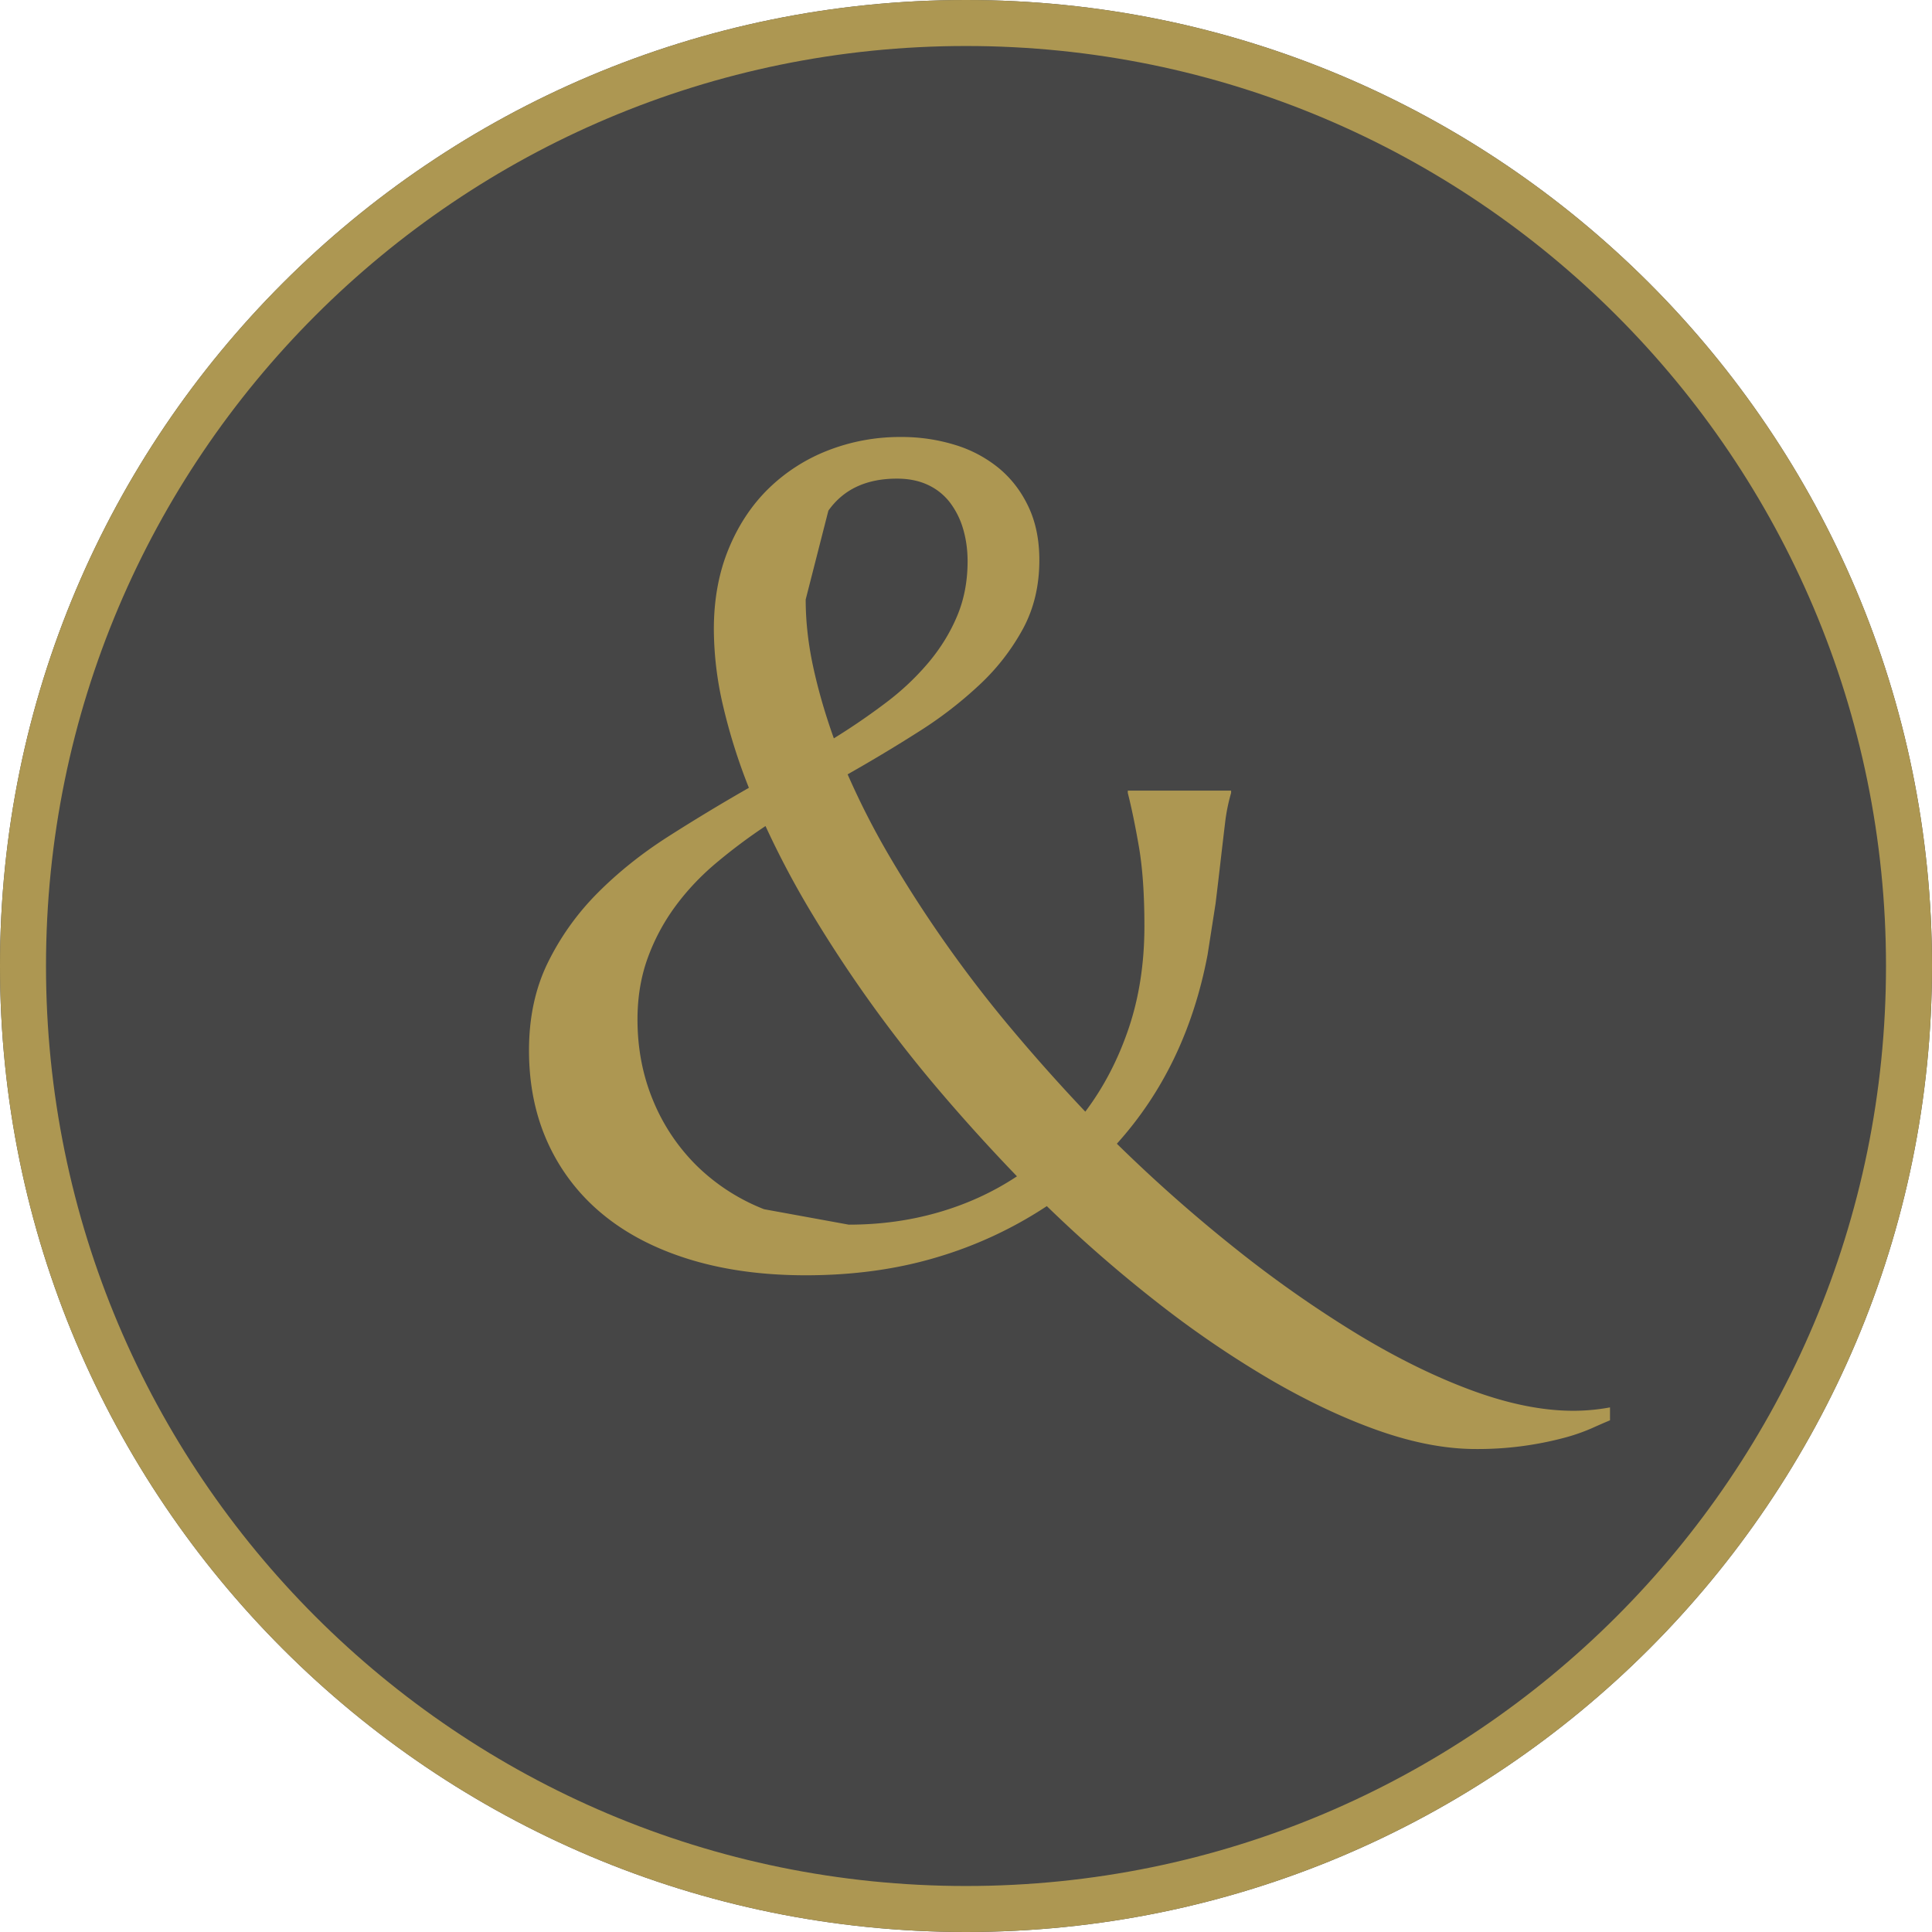
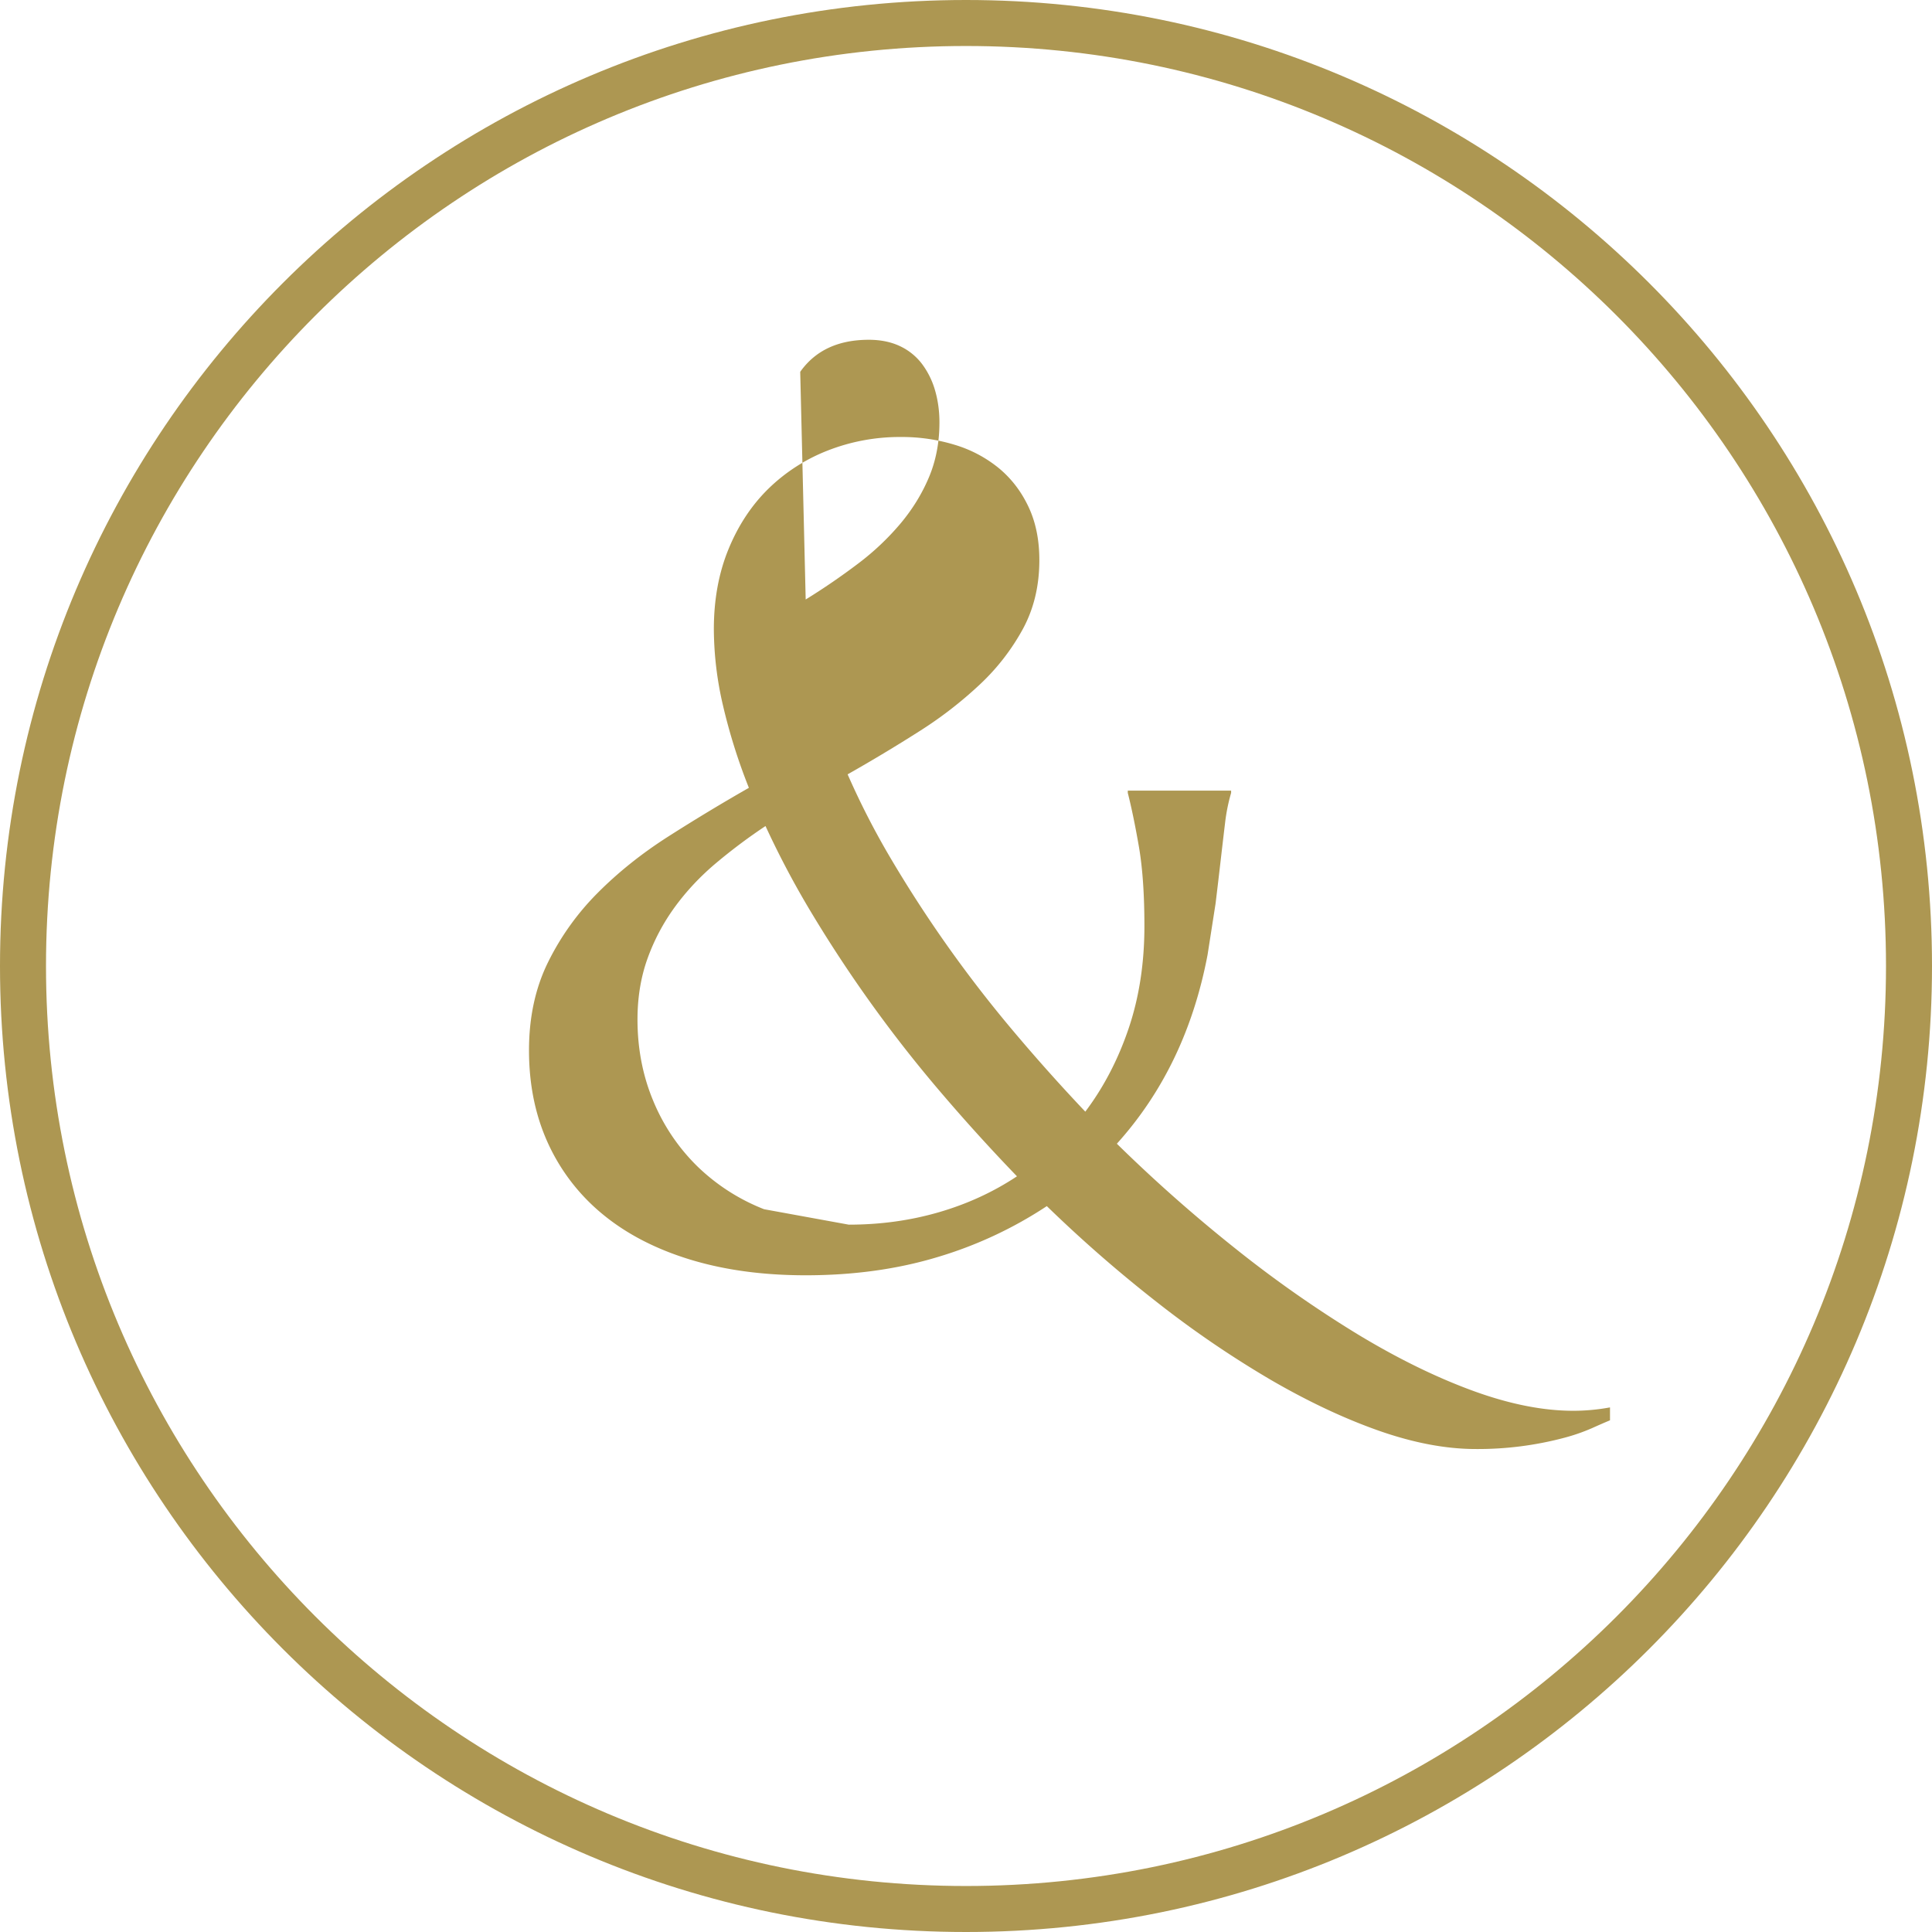
<svg xmlns="http://www.w3.org/2000/svg" width="84" height="84" viewBox="0 0 84 84">
  <defs>
    <clipPath id="zxewa">
      <path fill="#fff" d="M42 84c23.196 0 42-18.804 42-42S65.196 0 42 0 0 18.804 0 42s18.804 42 42 42z" />
    </clipPath>
  </defs>
  <g>
    <g>
-       <path fill="#464646" d="M42 84c23.196 0 42-18.804 42-42S65.196 0 42 0 0 18.804 0 42s18.804 42 42 42z" />
      <path fill="none" stroke="#ad9752" stroke-miterlimit="20" stroke-width="4" d="M42 84c23.196 0 42-18.804 42-42S65.196 0 42 0 0 18.804 0 42s18.804 42 42 42z" clip-path="url(&quot;#zxewa&quot;)" />
    </g>
    <g clip-path="url(#clip-5A10D641-515F-4485-A998-153E3E271A30)">
-       <path fill="#ad9752" d="M52.503 41.513c-.616 3.243-1.93 5.981-3.944 8.214a66.3 66.3 0 0 0 5.217 4.608 51.434 51.434 0 0 0 5.254 3.678c1.722 1.042 3.382 1.858 4.98 2.445 1.597.586 3.061.88 4.393.88.532 0 1.065-.049 1.597-.147v.562c-.2.082-.462.196-.786.342a8.304 8.304 0 0 1-1.198.416 14.597 14.597 0 0 1-3.856.49c-1.299-.001-2.7-.267-4.207-.795-1.506-.53-3.065-1.264-4.68-2.2a44.192 44.192 0 0 1-4.904-3.337 59.245 59.245 0 0 1-4.855-4.229 17.863 17.863 0 0 1-4.78 2.224c-1.738.522-3.64.783-5.703.783-1.864 0-3.54-.23-5.03-.685-1.489-.456-2.75-1.108-3.781-1.955a8.623 8.623 0 0 1-2.384-3.08C23.28 48.52 23 47.168 23 45.669c0-1.434.275-2.71.824-3.825a11.398 11.398 0 0 1 2.16-3.02c.89-.895 1.909-1.71 3.056-2.444a83.737 83.737 0 0 1 3.52-2.127 24.946 24.946 0 0 1-1.123-3.568 14.802 14.802 0 0 1-.4-3.325c0-1.287.212-2.448.637-3.483.424-1.035 1.003-1.91 1.735-2.628a7.679 7.679 0 0 1 2.583-1.662A8.586 8.586 0 0 1 39.175 19a7.84 7.84 0 0 1 2.346.343 5.541 5.541 0 0 1 1.91 1.014c.54.448.969 1.006 1.284 1.674.317.669.474 1.442.474 2.323 0 1.108-.236 2.102-.71 2.982a9.598 9.598 0 0 1-1.873 2.42 17.521 17.521 0 0 1-2.658 2.053 69.792 69.792 0 0 1-3.095 1.858 34.153 34.153 0 0 0 1.91 3.715 55.243 55.243 0 0 0 5.28 7.431 79.703 79.703 0 0 0 3.144 3.52c.798-1.059 1.426-2.265 1.884-3.617.457-1.353.686-2.836.686-4.45 0-1.368-.079-2.513-.236-3.434-.159-.92-.321-1.707-.487-2.359v-.098h4.493v.098a7.939 7.939 0 0 0-.263 1.308c-.058.48-.12 1.011-.187 1.59-.066.577-.141 1.213-.225 1.906zm-15.6 11.733c1.364 0 2.667-.178 3.906-.537 1.24-.359 2.375-.88 3.407-1.565a81.068 81.068 0 0 1-3.294-3.63 58.078 58.078 0 0 1-5.579-7.724 38.894 38.894 0 0 1-2.06-3.875 23.99 23.99 0 0 0-2.183 1.638c-.674.571-1.26 1.198-1.76 1.883a8.92 8.92 0 0 0-1.186 2.236c-.29.807-.437 1.69-.437 2.653 0 1.27.23 2.452.687 3.544a8.544 8.544 0 0 0 1.91 2.836 8.726 8.726 0 0 0 2.907 1.87zM35.03 26.065c0 .945.108 1.919.324 2.92.217 1.003.516 2.042.9 3.117a28.948 28.948 0 0 0 2.283-1.564 11.3 11.3 0 0 0 1.847-1.748c.524-.627.936-1.3 1.235-2.017.3-.717.45-1.506.45-2.37 0-.49-.063-.95-.187-1.381a3.54 3.54 0 0 0-.562-1.15 2.567 2.567 0 0 0-.96-.782c-.392-.187-.846-.28-1.362-.28-1.33 0-2.325.464-2.982 1.393z" />
+       <path fill="#ad9752" d="M52.503 41.513c-.616 3.243-1.93 5.981-3.944 8.214a66.3 66.3 0 0 0 5.217 4.608 51.434 51.434 0 0 0 5.254 3.678c1.722 1.042 3.382 1.858 4.98 2.445 1.597.586 3.061.88 4.393.88.532 0 1.065-.049 1.597-.147v.562c-.2.082-.462.196-.786.342a8.304 8.304 0 0 1-1.198.416 14.597 14.597 0 0 1-3.856.49c-1.299-.001-2.7-.267-4.207-.795-1.506-.53-3.065-1.264-4.68-2.2a44.192 44.192 0 0 1-4.904-3.337 59.245 59.245 0 0 1-4.855-4.229 17.863 17.863 0 0 1-4.78 2.224c-1.738.522-3.64.783-5.703.783-1.864 0-3.54-.23-5.03-.685-1.489-.456-2.75-1.108-3.781-1.955a8.623 8.623 0 0 1-2.384-3.08C23.28 48.52 23 47.168 23 45.669c0-1.434.275-2.71.824-3.825a11.398 11.398 0 0 1 2.16-3.02c.89-.895 1.909-1.71 3.056-2.444a83.737 83.737 0 0 1 3.52-2.127 24.946 24.946 0 0 1-1.123-3.568 14.802 14.802 0 0 1-.4-3.325c0-1.287.212-2.448.637-3.483.424-1.035 1.003-1.91 1.735-2.628a7.679 7.679 0 0 1 2.583-1.662A8.586 8.586 0 0 1 39.175 19a7.84 7.84 0 0 1 2.346.343 5.541 5.541 0 0 1 1.91 1.014c.54.448.969 1.006 1.284 1.674.317.669.474 1.442.474 2.323 0 1.108-.236 2.102-.71 2.982a9.598 9.598 0 0 1-1.873 2.42 17.521 17.521 0 0 1-2.658 2.053 69.792 69.792 0 0 1-3.095 1.858 34.153 34.153 0 0 0 1.91 3.715 55.243 55.243 0 0 0 5.28 7.431 79.703 79.703 0 0 0 3.144 3.52c.798-1.059 1.426-2.265 1.884-3.617.457-1.353.686-2.836.686-4.45 0-1.368-.079-2.513-.236-3.434-.159-.92-.321-1.707-.487-2.359v-.098h4.493v.098a7.939 7.939 0 0 0-.263 1.308c-.058.48-.12 1.011-.187 1.59-.066.577-.141 1.213-.225 1.906zm-15.6 11.733c1.364 0 2.667-.178 3.906-.537 1.24-.359 2.375-.88 3.407-1.565a81.068 81.068 0 0 1-3.294-3.63 58.078 58.078 0 0 1-5.579-7.724 38.894 38.894 0 0 1-2.06-3.875 23.99 23.99 0 0 0-2.183 1.638c-.674.571-1.26 1.198-1.76 1.883a8.92 8.92 0 0 0-1.186 2.236c-.29.807-.437 1.69-.437 2.653 0 1.27.23 2.452.687 3.544a8.544 8.544 0 0 0 1.91 2.836 8.726 8.726 0 0 0 2.907 1.87zM35.03 26.065a28.948 28.948 0 0 0 2.283-1.564 11.3 11.3 0 0 0 1.847-1.748c.524-.627.936-1.3 1.235-2.017.3-.717.45-1.506.45-2.37 0-.49-.063-.95-.187-1.381a3.54 3.54 0 0 0-.562-1.15 2.567 2.567 0 0 0-.96-.782c-.392-.187-.846-.28-1.362-.28-1.33 0-2.325.464-2.982 1.393z" />
    </g>
  </g>
</svg>